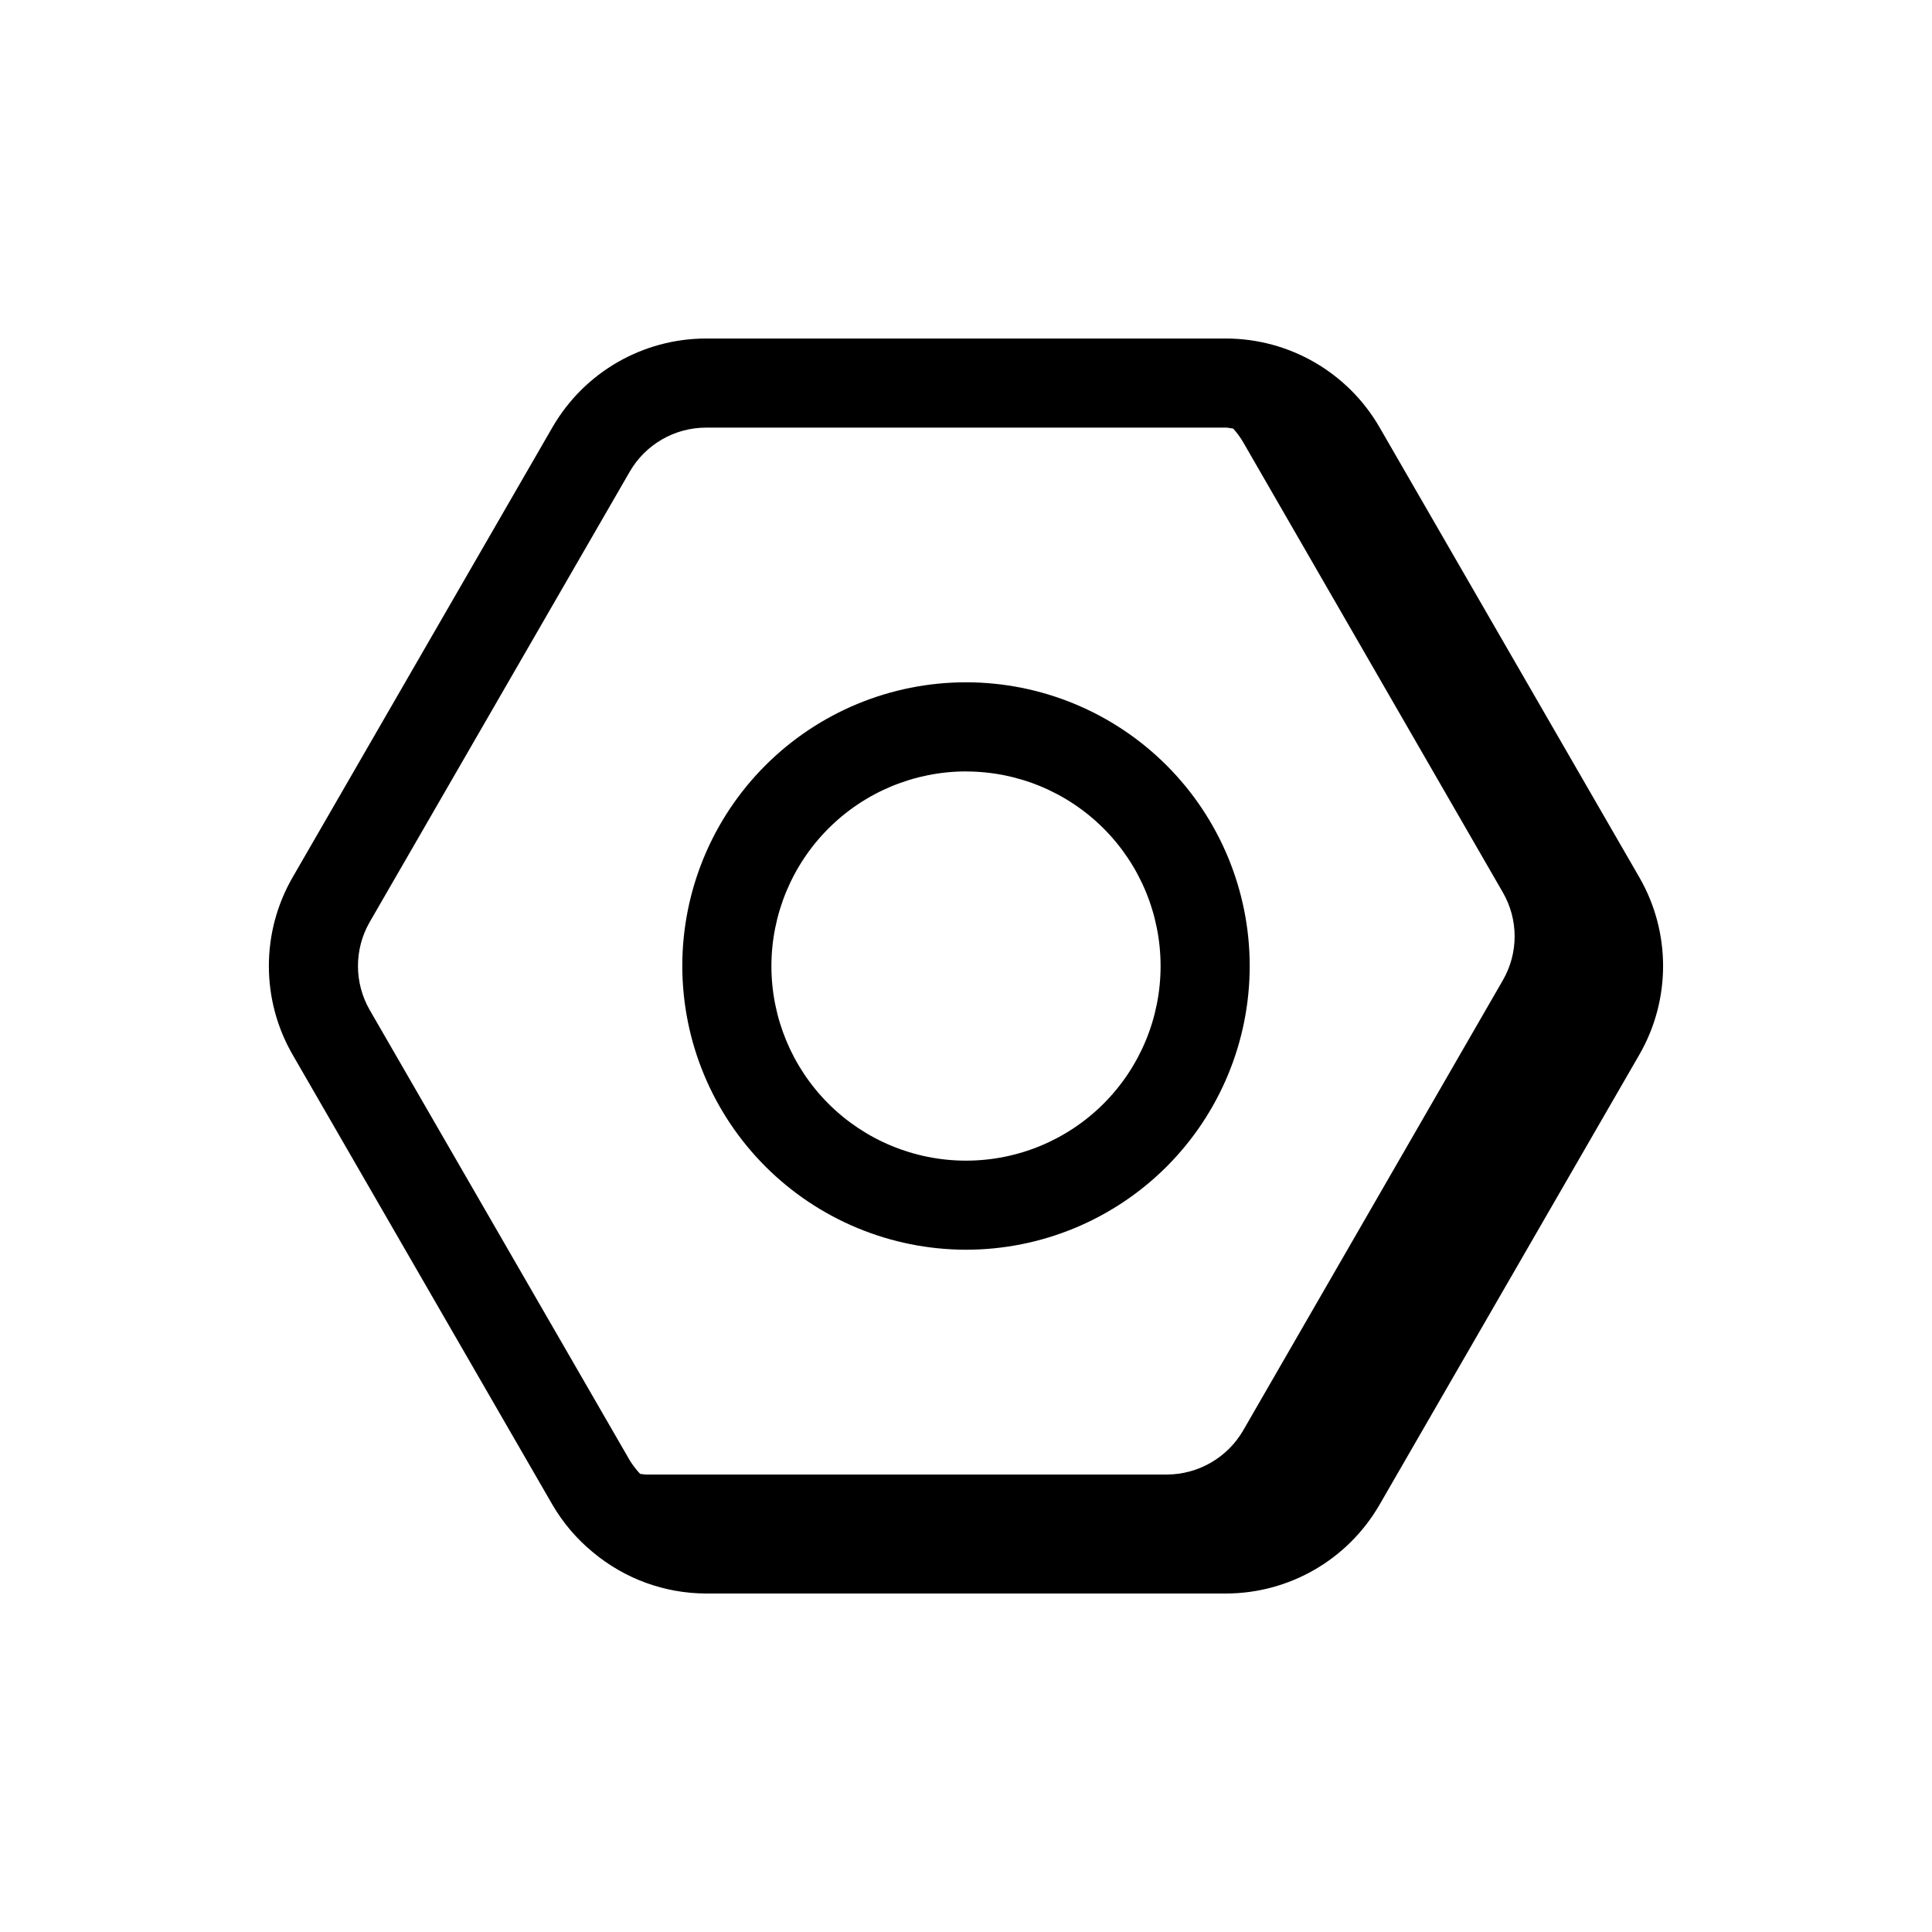
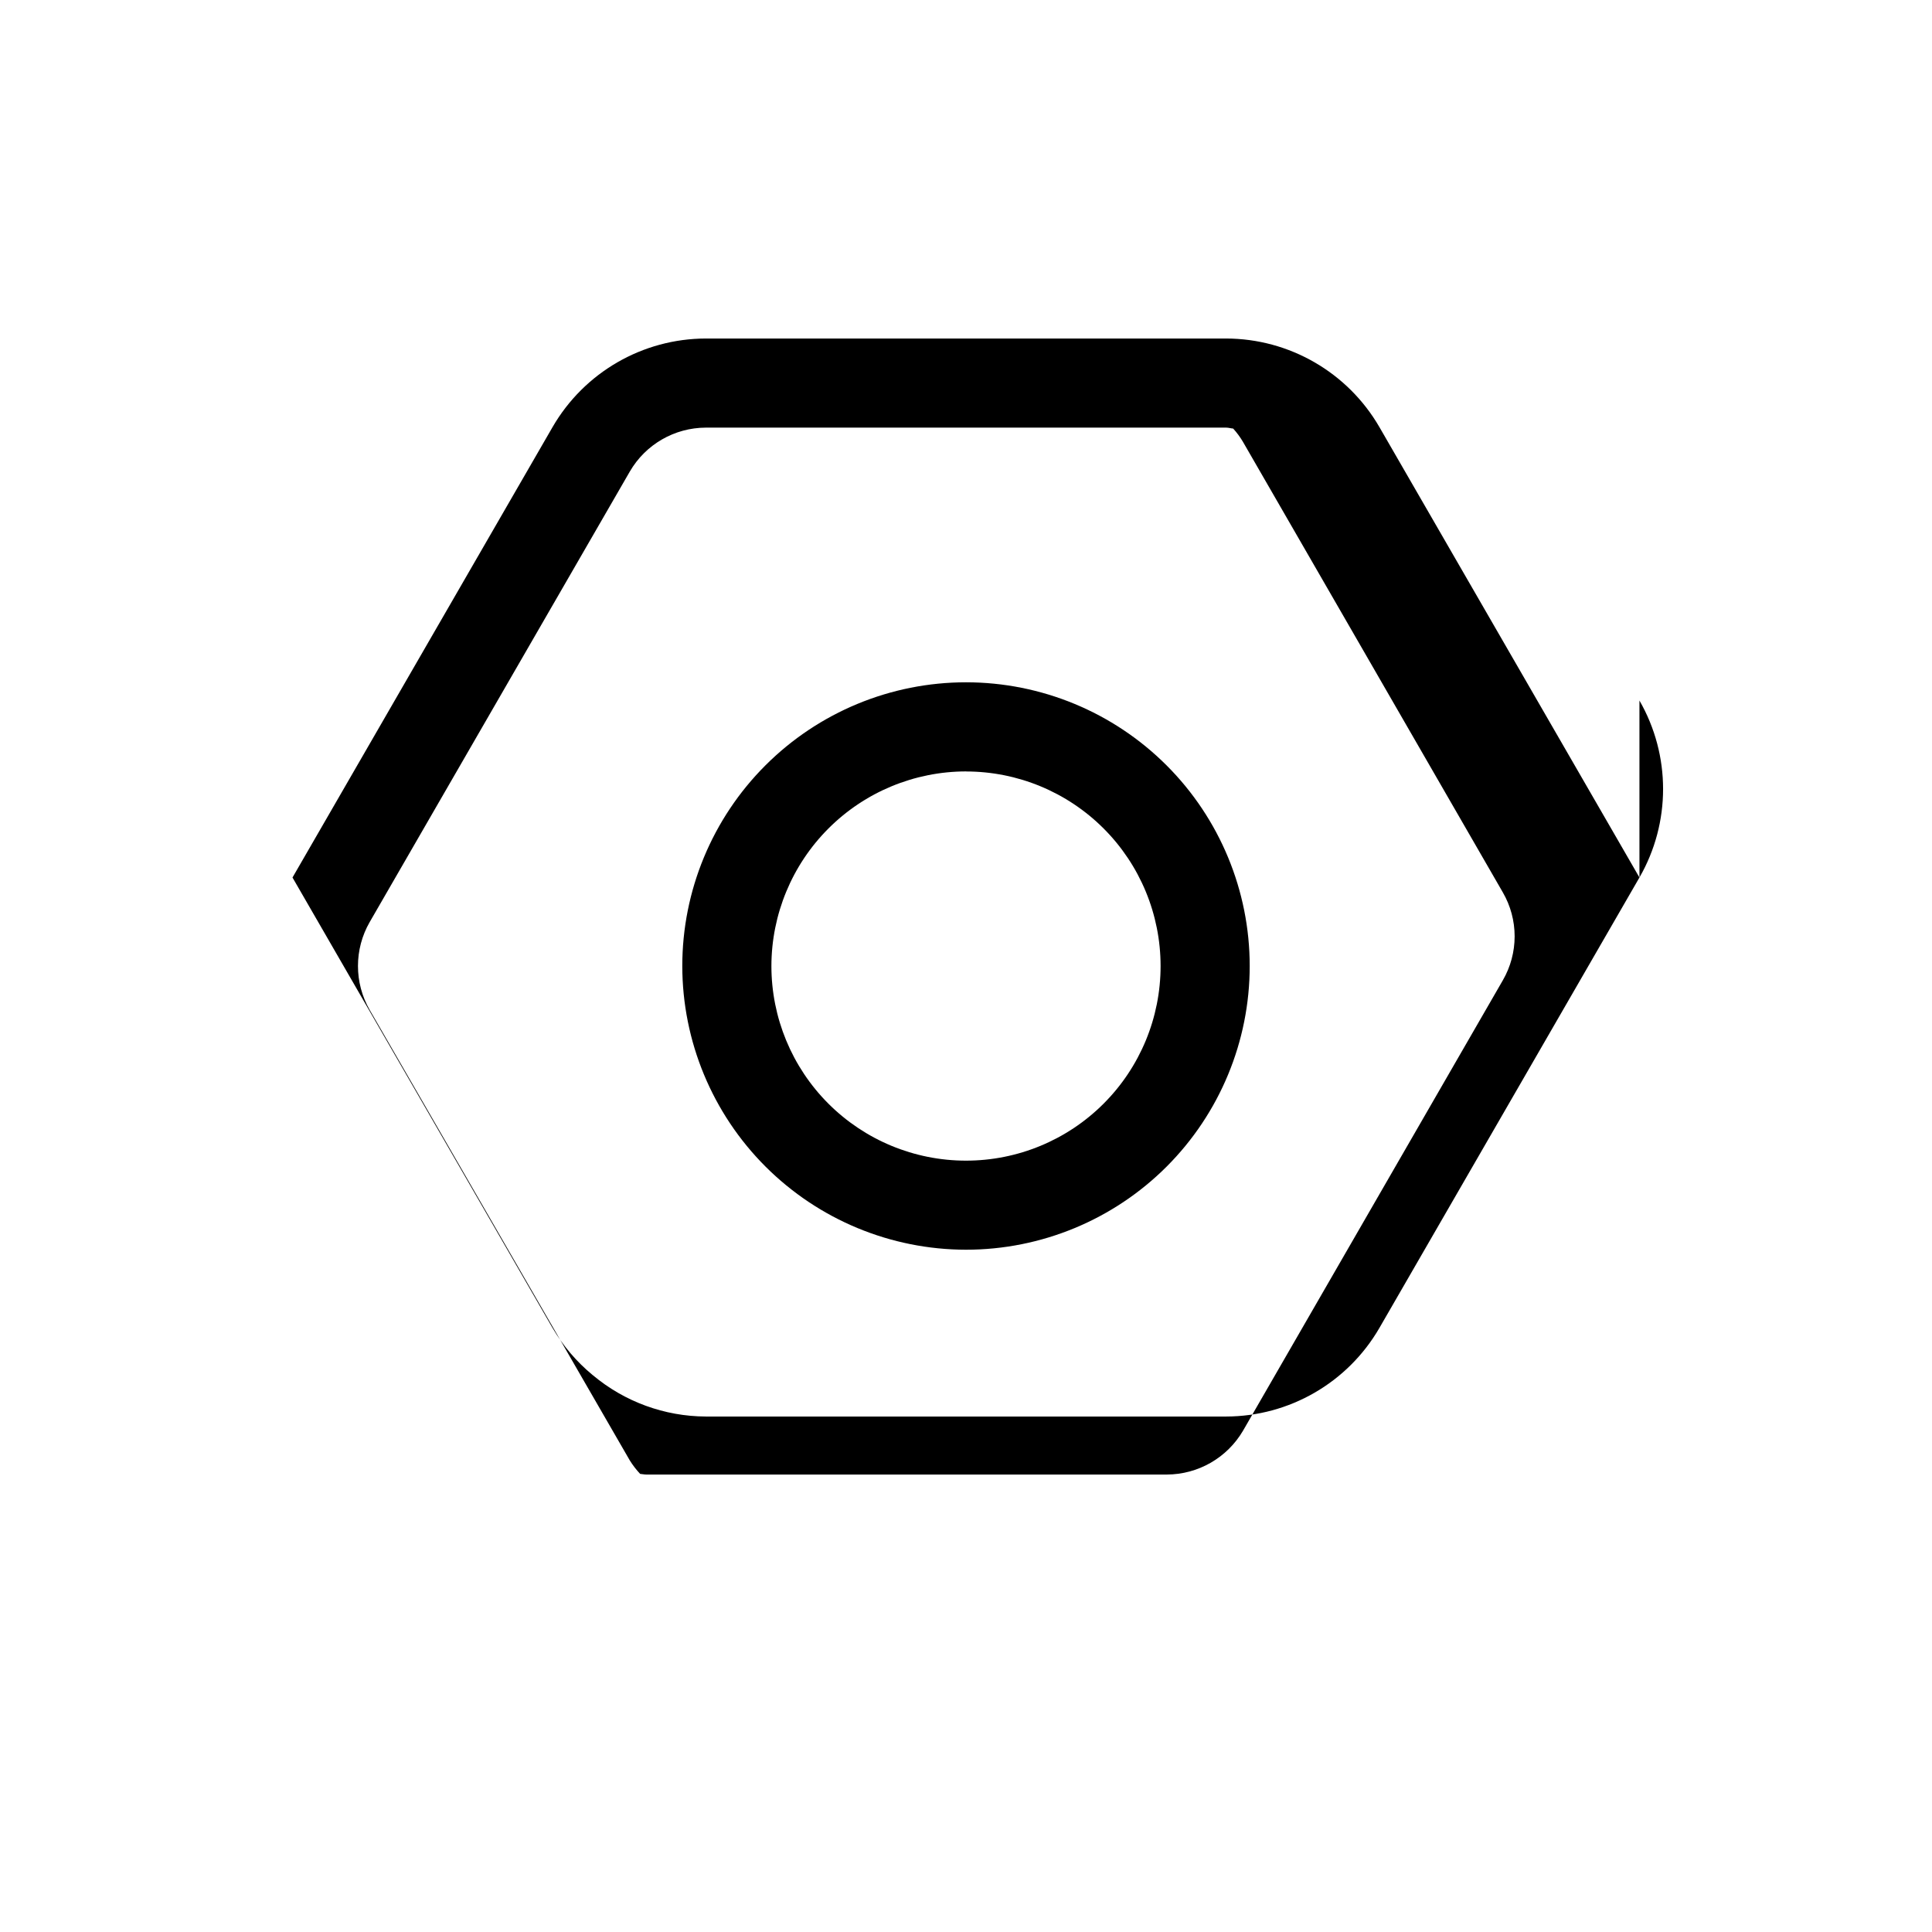
<svg xmlns="http://www.w3.org/2000/svg" fill="#000000" width="800px" height="800px" version="1.1" viewBox="144 144 512 512">
-   <path d="m578.47 376.55-68.926-119.39c-8.402-14.488-23.871-23.422-40.621-23.449h-137.86c-16.75 0.027-32.219 8.961-40.617 23.449l-68.93 119.39c-8.352 14.52-8.352 32.383 0 46.902l68.926 119.39h0.004c2.773 4.742 6.363 8.957 10.602 12.453l0.062 0.047c8.398 7.039 18.996 10.914 29.953 10.953h137.86c16.75-0.031 32.219-8.961 40.621-23.453l68.926-119.39c8.352-14.52 8.352-32.383 0-46.902zm-336.5 35.094c-4.141-7.211-4.141-16.074 0-23.285l68.934-119.39c4.172-7.195 11.852-11.629 20.168-11.645h137.86c0.645 0 1.242 0.203 1.875 0.25v0.004c0.973 1.074 1.836 2.242 2.574 3.488l68.887 119.43c2.047 3.539 3.125 7.555 3.125 11.641 0 4.09-1.078 8.105-3.125 11.645l-68.855 119.37c-4.203 7.172-11.879 11.59-20.191 11.617h-137.92c-0.598 0-1.086-0.133-1.652-0.172h-0.004c-1.027-1.094-1.945-2.285-2.738-3.559zm158.03 63.543c19.938 0 39.062-7.922 53.164-22.02 14.098-14.102 22.02-33.227 22.02-53.164 0-19.941-7.922-39.066-22.02-53.164-14.102-14.102-33.227-22.023-53.164-22.023-19.941 0-39.066 7.922-53.164 22.023-14.102 14.098-22.023 33.223-22.023 53.164 0.02 19.934 7.949 39.043 22.043 53.141 14.098 14.094 33.207 22.023 53.145 22.043zm0-126.74c13.676 0 26.793 5.434 36.465 15.105s15.105 22.789 15.102 36.469c0 13.68-5.434 26.797-15.109 36.465-9.672 9.672-22.789 15.102-36.469 15.098-13.68 0-26.793-5.438-36.465-15.113-9.668-9.672-15.098-22.793-15.094-36.469 0.016-13.672 5.453-26.781 15.121-36.449s22.777-15.105 36.449-15.121z" />
+   <path d="m578.47 376.55-68.926-119.39c-8.402-14.488-23.871-23.422-40.621-23.449h-137.86c-16.75 0.027-32.219 8.961-40.617 23.449l-68.93 119.39l68.926 119.39h0.004c2.773 4.742 6.363 8.957 10.602 12.453l0.062 0.047c8.398 7.039 18.996 10.914 29.953 10.953h137.86c16.75-0.031 32.219-8.961 40.621-23.453l68.926-119.39c8.352-14.52 8.352-32.383 0-46.902zm-336.5 35.094c-4.141-7.211-4.141-16.074 0-23.285l68.934-119.39c4.172-7.195 11.852-11.629 20.168-11.645h137.86c0.645 0 1.242 0.203 1.875 0.25v0.004c0.973 1.074 1.836 2.242 2.574 3.488l68.887 119.43c2.047 3.539 3.125 7.555 3.125 11.641 0 4.09-1.078 8.105-3.125 11.645l-68.855 119.37c-4.203 7.172-11.879 11.59-20.191 11.617h-137.92c-0.598 0-1.086-0.133-1.652-0.172h-0.004c-1.027-1.094-1.945-2.285-2.738-3.559zm158.03 63.543c19.938 0 39.062-7.922 53.164-22.02 14.098-14.102 22.02-33.227 22.02-53.164 0-19.941-7.922-39.066-22.02-53.164-14.102-14.102-33.227-22.023-53.164-22.023-19.941 0-39.066 7.922-53.164 22.023-14.102 14.098-22.023 33.223-22.023 53.164 0.02 19.934 7.949 39.043 22.043 53.141 14.098 14.094 33.207 22.023 53.145 22.043zm0-126.74c13.676 0 26.793 5.434 36.465 15.105s15.105 22.789 15.102 36.469c0 13.68-5.434 26.797-15.109 36.465-9.672 9.672-22.789 15.102-36.469 15.098-13.68 0-26.793-5.438-36.465-15.113-9.668-9.672-15.098-22.793-15.094-36.469 0.016-13.672 5.453-26.781 15.121-36.449s22.777-15.105 36.449-15.121z" />
</svg>